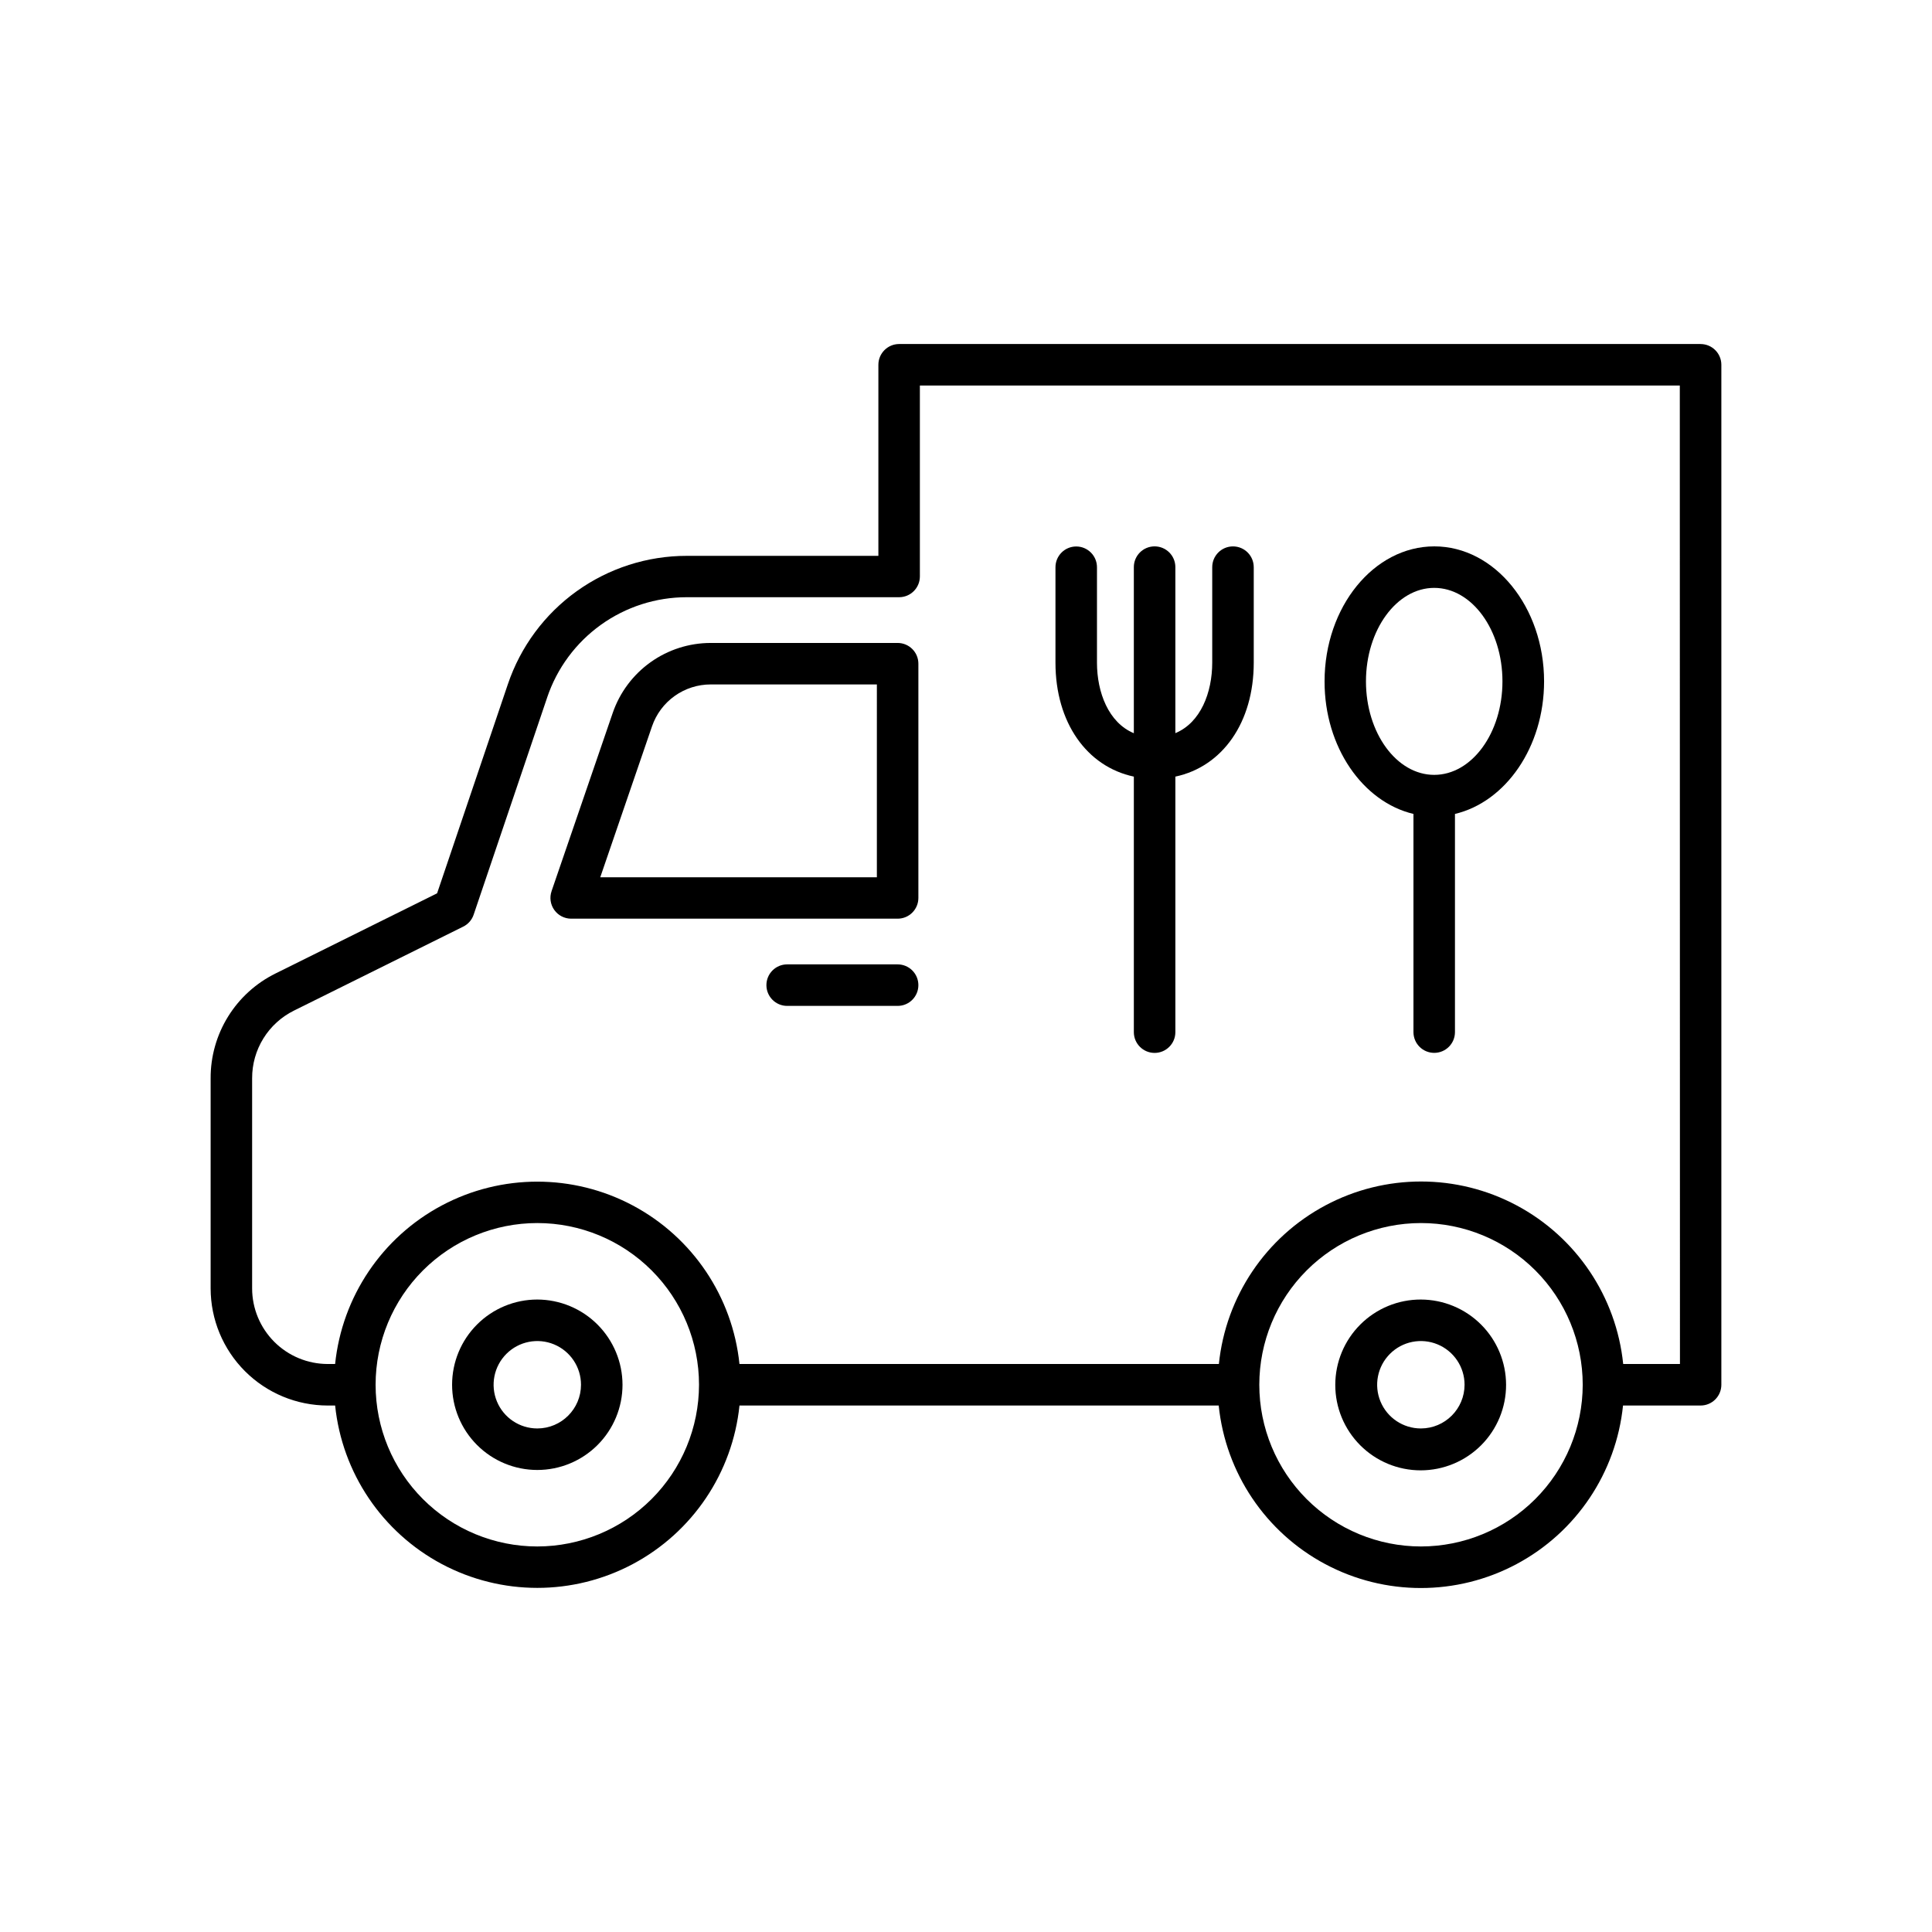
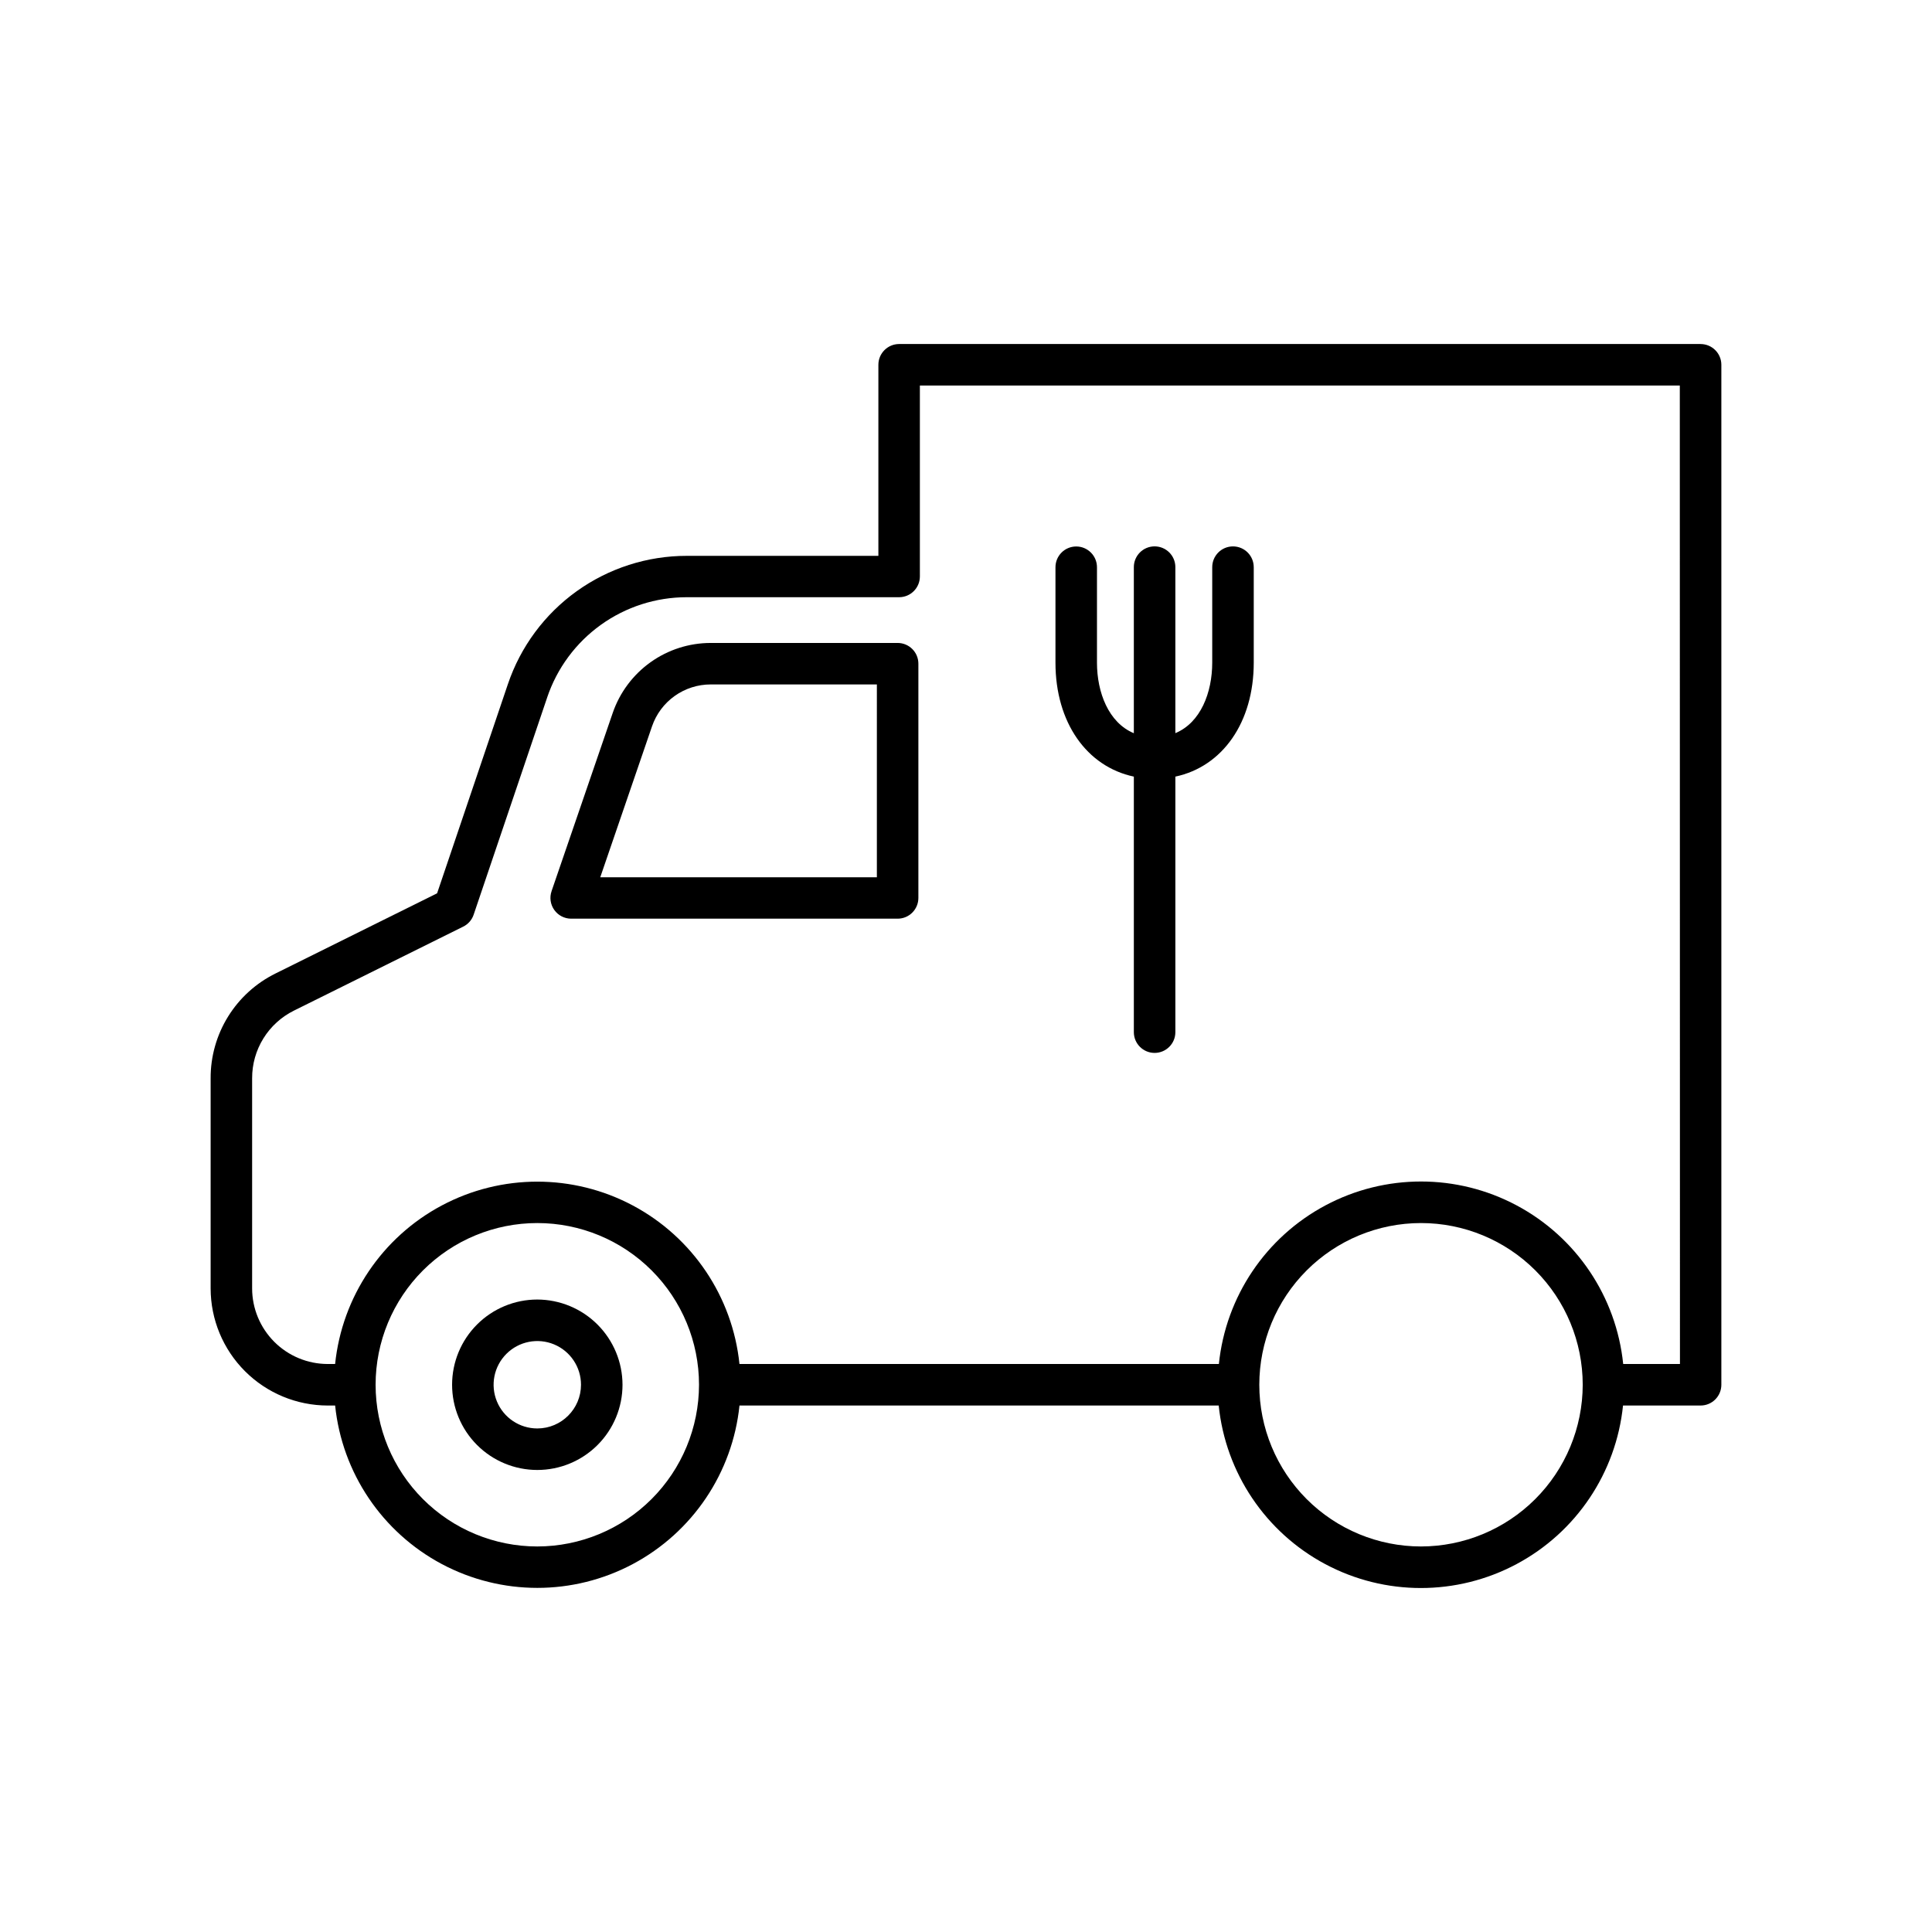
<svg xmlns="http://www.w3.org/2000/svg" fill="#000000" width="800px" height="800px" version="1.1" viewBox="144 144 512 512">
  <g>
-     <path d="m518.58 359.7v57.82c0 3.039 2.461 5.5 5.5 5.5 3.039 0 5.5-2.461 5.5-5.5v-57.82c13.422-3.18 23.617-17.711 23.617-35.129 0-19.68-13.047-35.777-29.086-35.777-16.039 0-29.086 16.051-29.086 35.777-0.031 17.418 10.141 31.949 23.555 35.129zm5.5-59.906c9.977 0 18.086 11.109 18.086 24.777s-8.109 24.777-18.086 24.777c-9.977 0-18.086-11.121-18.086-24.777s8.148-24.777 18.086-24.777z" />
    <path d="m444.48 349.81v67.723c0 3.035 2.465 5.5 5.5 5.5 3.039 0 5.504-2.465 5.504-5.5v-67.723c12.469-2.648 20.773-14.328 20.773-30.219v-25.289l-0.004 0.004c0-3.039-2.461-5.504-5.5-5.504-3.039 0-5.5 2.465-5.5 5.504v25.289c0 7.93-3.07 15.922-9.77 18.695v-43.996c0-3.039-2.465-5.5-5.504-5.5-3.035 0-5.5 2.461-5.5 5.5v44.016c-6.711-2.805-9.77-10.824-9.77-18.695v-25.289c0-3.039-2.465-5.504-5.5-5.504-3.039 0-5.5 2.465-5.5 5.504v25.289c0 15.859 8.293 27.539 20.77 30.195z" />
    <path d="m286.39 488.39c-5.988 0-11.734 2.379-15.969 6.617-4.234 4.234-6.613 9.977-6.613 15.965 0 5.992 2.379 11.734 6.613 15.969 4.234 4.238 9.98 6.617 15.969 6.617s11.734-2.379 15.969-6.617c4.234-4.234 6.613-9.977 6.613-15.969-0.012-5.984-2.394-11.719-6.629-15.953-4.231-4.231-9.969-6.613-15.953-6.629zm0 34.164c-4.684 0-8.906-2.82-10.699-7.148-1.793-4.328-0.801-9.309 2.512-12.621s8.293-4.305 12.621-2.512c4.328 1.793 7.148 6.016 7.148 10.699-0.004 6.394-5.188 11.578-11.582 11.582z" />
-     <path d="m520.55 488.39c-6.008-0.016-11.773 2.359-16.031 6.602-4.258 4.238-6.652 10-6.656 16.008-0.008 6.008 2.375 11.773 6.625 16.023 4.246 4.25 10.012 6.637 16.02 6.633 6.008-0.004 11.77-2.398 16.012-6.652s6.621-10.02 6.606-16.031c-0.012-5.981-2.394-11.719-6.625-15.949-4.231-4.231-9.965-6.617-15.949-6.633zm0 34.164c-4.684 0.004-8.91-2.812-10.707-7.141-1.793-4.328-0.805-9.312 2.508-12.625 3.309-3.316 8.293-4.309 12.621-2.516 4.328 1.793 7.152 6.016 7.152 10.699-0.008 6.391-5.184 11.574-11.574 11.582z" />
    <path d="m594.67 235.17h-212.39c-3.035 0-5.5 2.465-5.5 5.5v50.637h-50.785c-10.465-0.004-20.672 3.277-29.176 9.379-8.508 6.102-14.883 14.723-18.23 24.641l-18.754 55.41-42.789 21.23c-5.188 2.555-9.555 6.512-12.602 11.43-3.047 4.914-4.648 10.586-4.625 16.371v55.676c0.008 8.227 3.277 16.113 9.094 21.93 5.816 5.82 13.703 9.094 21.93 9.105h1.969c1.844 17.832 12.438 33.578 28.262 42.008 15.828 8.426 34.809 8.426 50.633 0 15.824-8.43 26.422-24.176 28.262-42.008h127c1.828 17.84 12.422 33.605 28.25 42.039s34.82 8.434 50.648 0c15.832-8.434 26.422-24.199 28.25-42.039h20.555c3.039 0 5.504-2.465 5.504-5.504v-270.3c0-3.035-2.465-5.5-5.504-5.5zm-308.28 318.66c-11.363 0-22.266-4.516-30.301-12.551-8.035-8.039-12.551-18.938-12.551-30.305 0-11.363 4.516-22.262 12.551-30.301 8.035-8.035 18.938-12.551 30.301-12.551 11.367 0 22.266 4.516 30.301 12.551 8.039 8.039 12.555 18.938 12.555 30.301-0.016 11.363-4.535 22.254-12.566 30.289-8.035 8.035-18.926 12.555-30.289 12.566zm234.19 0h0.004c-11.367 0-22.266-4.516-30.305-12.551-8.035-8.039-12.551-18.938-12.551-30.305 0-11.363 4.516-22.262 12.551-30.301 8.039-8.035 18.938-12.551 30.305-12.551 11.363 0 22.262 4.516 30.301 12.551 8.035 8.039 12.551 18.938 12.551 30.301-0.016 11.367-4.539 22.266-12.582 30.301-8.043 8.035-18.941 12.551-30.312 12.555zm68.625-48.355h-15.043c-1.828-17.844-12.422-33.605-28.25-42.039s-34.82-8.434-50.648 0c-15.832 8.434-26.422 24.195-28.25 42.039h-127.05c-1.84-17.832-12.438-33.582-28.262-42.008-15.824-8.426-34.805-8.426-50.633 0-15.824 8.426-26.418 24.176-28.262 42.008h-1.969c-5.309-0.008-10.398-2.121-14.152-5.875-3.754-3.758-5.867-8.848-5.871-14.156v-55.676c-0.016-3.734 1.016-7.398 2.984-10.574 1.965-3.176 4.785-5.734 8.133-7.387l44.82-22.238h0.004c1.305-0.645 2.301-1.785 2.766-3.168l19.484-57.562h-0.004c2.609-7.746 7.582-14.473 14.219-19.242 6.633-4.766 14.602-7.328 22.77-7.328h56.285c3.039-0.004 5.5-2.469 5.5-5.508v-50.59h201.39z" />
    <path d="m381.88 314.39h-49.535c-5.723 0-11.301 1.789-15.953 5.113-4.656 3.324-8.156 8.023-10.016 13.434l-16.207 47.23 0.004 0.004c-0.582 1.68-0.312 3.539 0.723 4.984 1.031 1.449 2.703 2.309 4.481 2.305h86.504c3.039 0 5.5-2.461 5.5-5.5v-62.078c-0.004-3.035-2.465-5.492-5.5-5.492zm-5.5 62.102h-73.309l13.719-40c1.109-3.242 3.207-6.059 5.996-8.051 2.789-1.988 6.133-3.059 9.559-3.059h44.035z" />
-     <path d="m381.88 399.57h-29.273c-3.039 0-5.5 2.465-5.5 5.5 0 3.039 2.461 5.504 5.5 5.504h29.273c3.039 0 5.5-2.465 5.5-5.504 0-3.035-2.461-5.5-5.5-5.5z" />
  </g>
</svg>